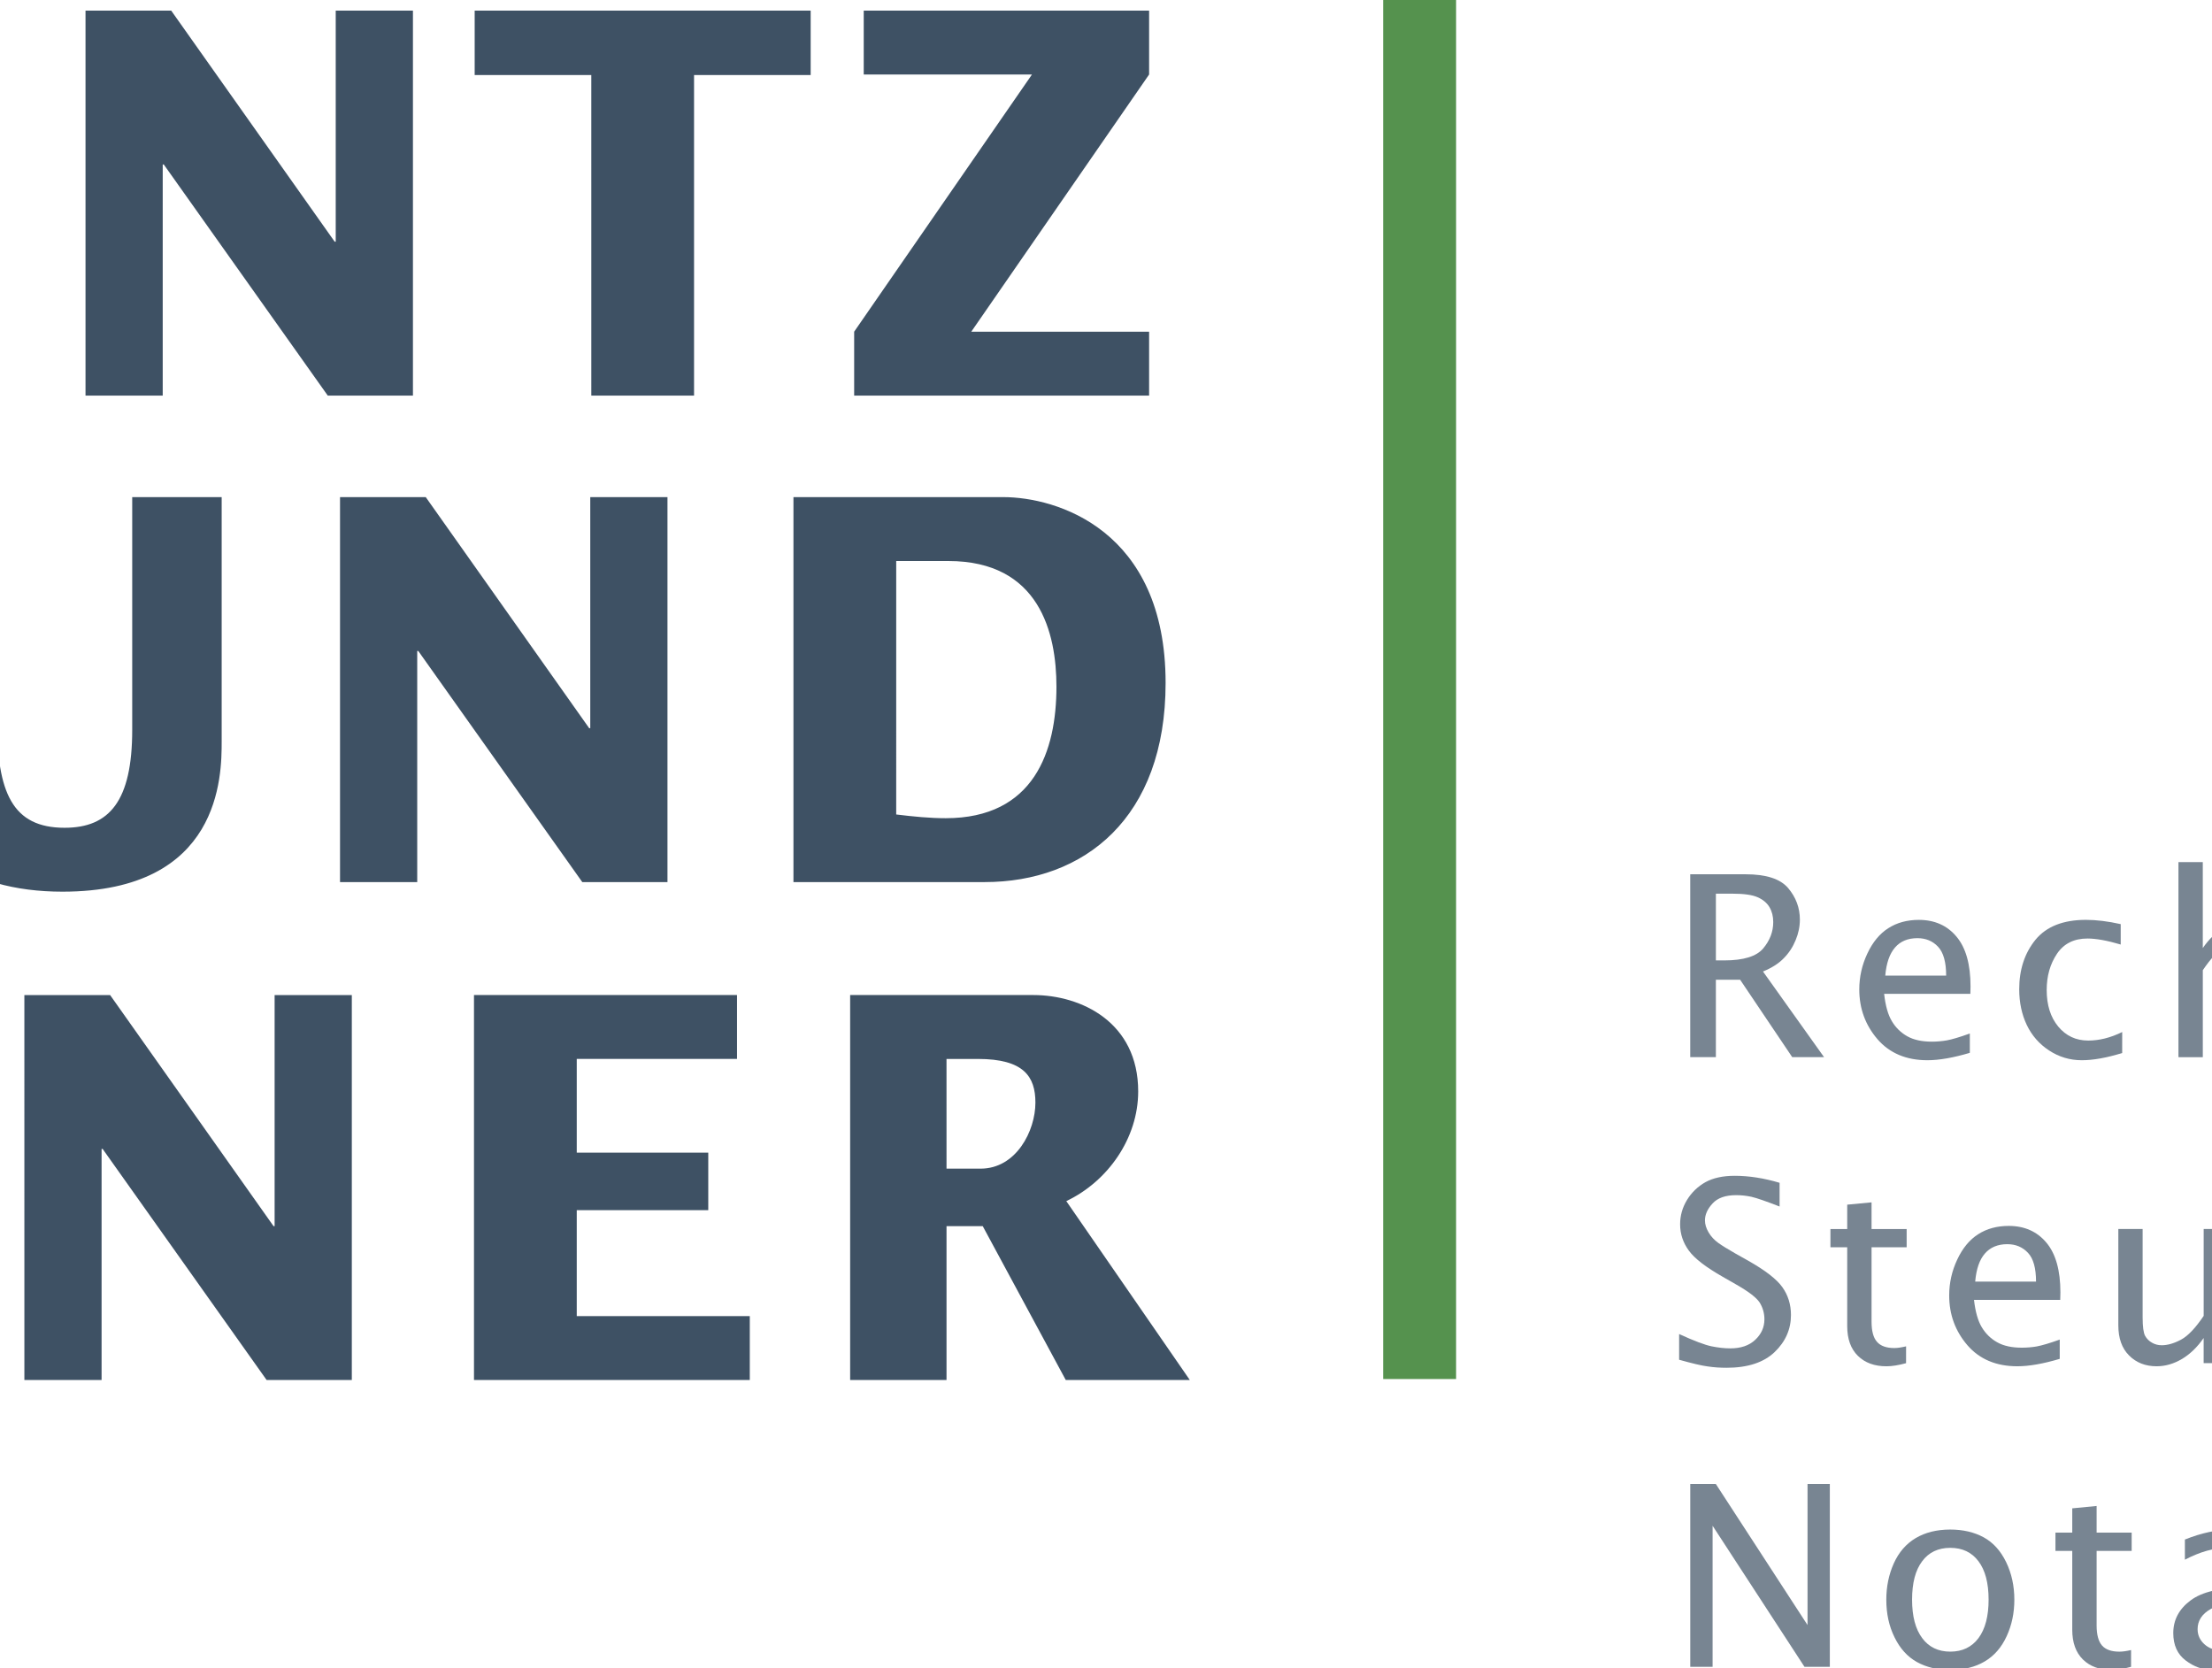
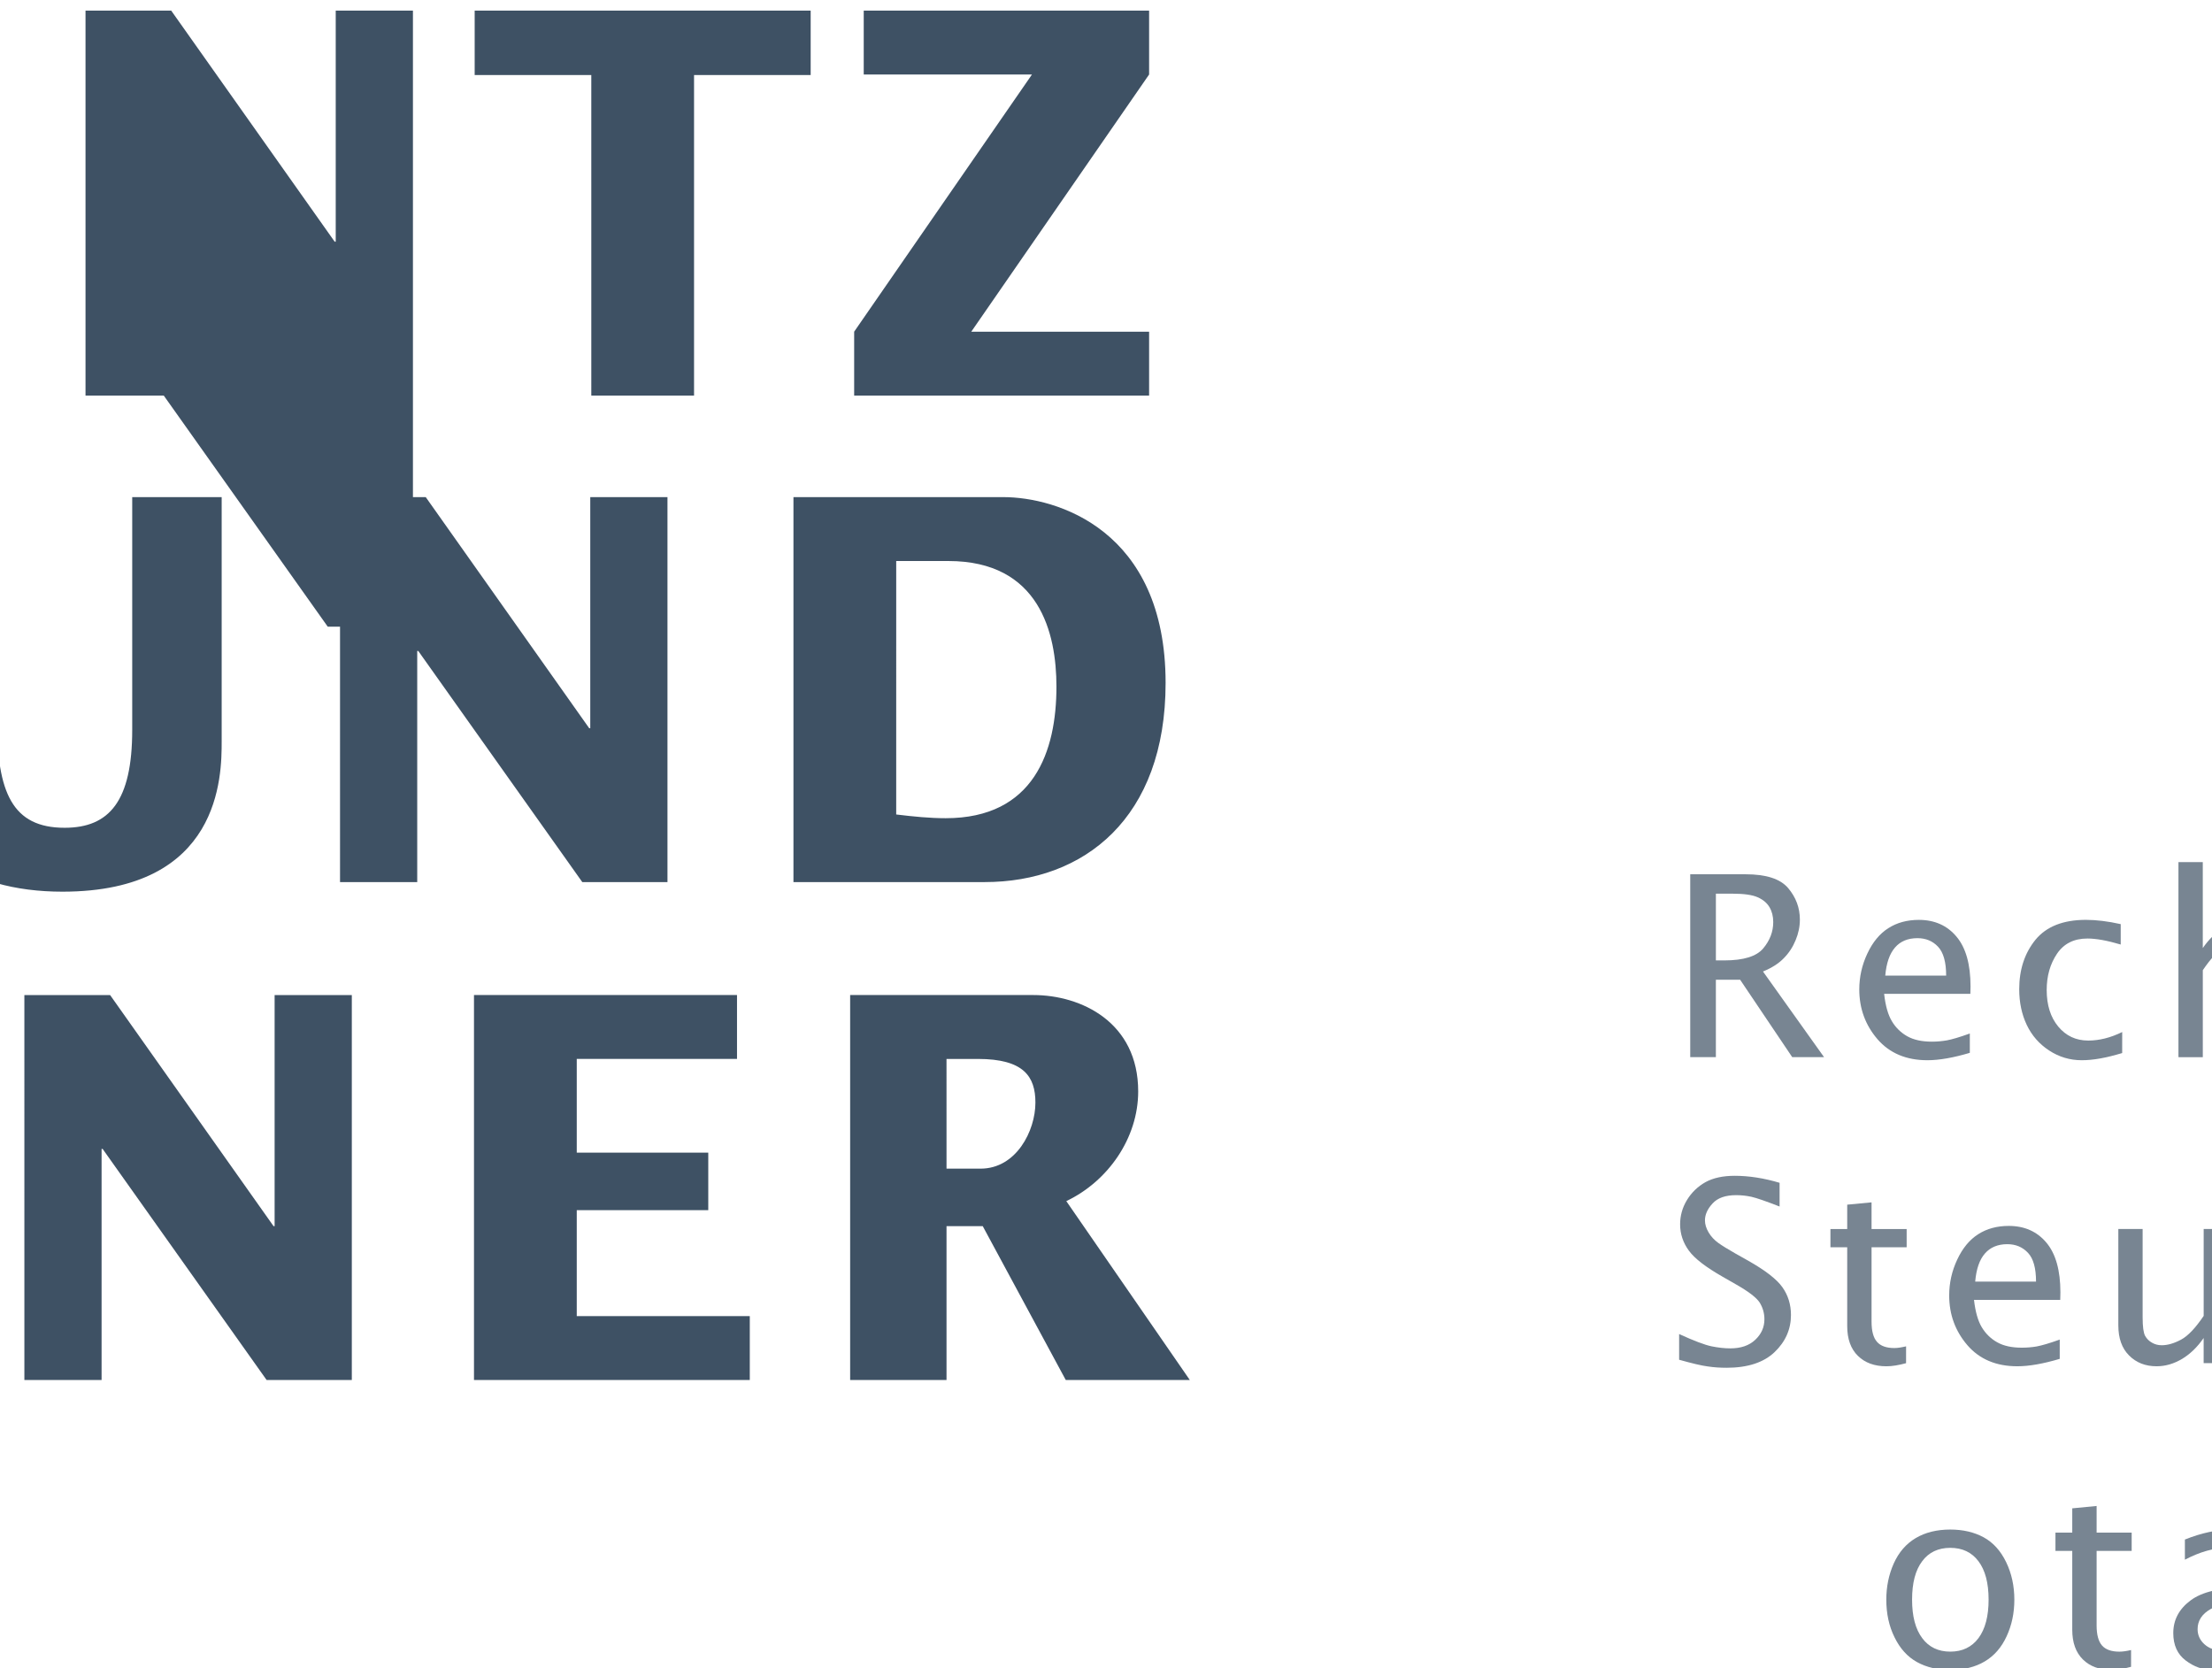
<svg xmlns="http://www.w3.org/2000/svg" version="1.1" width="183" height="138" viewBox="0 0 183 138">
  <svg version="1.1" id="Ebene_1" x="-117" y="0" width="417.228px" height="138.14px" viewBox="32.812 31.956 417.228 138.14" enable-background="new 32.812 31.956 417.228 138.14" xml:space="preserve">
    <g>
-       <rect x="264.241" y="31.956" fill="#55924E" width="6.034" height="114.078" />
      <g opacity="0.7">
        <g>
          <path fill="#3E5164" d="M291.771,111.404h0.694c1.591,0,2.665-0.334,3.218-0.992c0.553-0.66,0.83-1.385,0.83-2.18     c0-0.467-0.102-0.875-0.308-1.228c-0.209-0.354-0.533-0.626-0.974-0.821c-0.441-0.201-1.144-0.3-2.109-0.3h-1.354v5.521H291.771z      M289.646,119.408v-15.129h4.58c1.698,0,2.865,0.375,3.516,1.137c0.648,0.764,0.975,1.632,0.975,2.616     c0,0.571-0.117,1.135-0.349,1.692c-0.229,0.561-0.548,1.058-0.976,1.491c-0.418,0.438-0.994,0.806-1.727,1.107l5.051,7.083     h-2.633l-4.309-6.402h-2.006v6.402h-2.123V119.408z" />
          <path fill="#3E5164" d="M305.781,112.66h5.037c0-1.11-0.221-1.904-0.666-2.383c-0.441-0.473-1.012-0.713-1.711-0.713     c-0.789,0-1.41,0.258-1.854,0.774C306.139,110.852,305.872,111.624,305.781,112.66 M312.783,119.048     c-1.369,0.407-2.539,0.613-3.516,0.613c-1.75,0-3.129-0.583-4.133-1.742c-0.996-1.162-1.503-2.53-1.503-4.112     c0-1.045,0.226-2.035,0.668-2.972c0.442-0.944,1.021-1.644,1.733-2.096c0.718-0.46,1.558-0.688,2.529-0.688     c1.295,0,2.34,0.462,3.108,1.382c0.777,0.916,1.165,2.295,1.165,4.125l-0.014,0.612h-7.133c0.108,0.983,0.324,1.742,0.646,2.272     c0.315,0.527,0.744,0.945,1.276,1.242c0.527,0.295,1.203,0.441,2.025,0.441c0.415,0,0.827-0.036,1.241-0.107     c0.415-0.074,1.047-0.261,1.901-0.568v1.597H312.783z" />
          <path fill="#3E5164" d="M325.381,119.066c-1.291,0.396-2.404,0.595-3.344,0.595c-0.979,0-1.877-0.267-2.698-0.804     c-0.815-0.532-1.432-1.238-1.85-2.112c-0.415-0.871-0.626-1.86-0.626-2.957c0-1.636,0.455-3,1.352-4.101     c0.901-1.088,2.286-1.638,4.166-1.638c0.865,0,1.824,0.118,2.879,0.354v1.687c-1.126-0.333-2.041-0.497-2.75-0.497     c-1.115,0-1.955,0.417-2.525,1.264c-0.564,0.842-0.849,1.836-0.849,2.992c0,1.248,0.318,2.26,0.956,3.028     c0.639,0.769,1.465,1.157,2.479,1.157c0.912,0,1.851-0.233,2.812-0.706L325.381,119.066L325.381,119.066z" />
          <path fill="#3E5164" d="M330.036,119.408V103.27h2.014v7.111c0.515-0.742,1.107-1.316,1.786-1.723     c0.676-0.401,1.382-0.607,2.107-0.607c0.938,0,1.705,0.299,2.291,0.896c0.582,0.597,0.88,1.421,0.88,2.479v7.982H337.1v-7.328     c0-0.771-0.07-1.281-0.203-1.525c-0.141-0.244-0.33-0.434-0.574-0.568c-0.244-0.129-0.508-0.197-0.785-0.197     c-0.498,0-1.033,0.154-1.61,0.462c-0.577,0.306-1.2,0.959-1.877,1.962v7.196L330.036,119.408L330.036,119.408z" />
          <path fill="#3E5164" d="M349.542,119.408c-0.615,0.17-1.157,0.253-1.61,0.253c-1,0-1.789-0.286-2.373-0.863     c-0.582-0.575-0.879-1.396-0.879-2.454v-6.527h-1.392v-1.51h1.392v-2.014l2.014-0.191v2.205h2.9v1.51h-2.9v6.158     c0,0.771,0.147,1.332,0.451,1.668c0.299,0.34,0.776,0.504,1.429,0.504c0.27,0,0.588-0.041,0.97-0.129L349.542,119.408     L349.542,119.408z" />
          <path fill="#3E5164" d="M353.59,119.016v-1.847c1.314,0.651,2.462,0.983,3.432,0.983c0.571,0,1.051-0.159,1.438-0.476     c0.384-0.311,0.576-0.706,0.576-1.176c0-0.291-0.093-0.58-0.283-0.86c-0.194-0.277-0.632-0.561-1.323-0.849l-1.177-0.503     c-0.912-0.374-1.571-0.809-1.985-1.305c-0.418-0.495-0.625-1.094-0.625-1.813c0-0.894,0.319-1.635,0.974-2.231     c0.646-0.59,1.61-0.888,2.883-0.888c0.623,0,1.388,0.085,2.306,0.255l0.418,0.084v1.687c-1.13-0.343-2.031-0.515-2.695-0.515     c-0.654,0-1.139,0.138-1.463,0.42c-0.317,0.281-0.479,0.61-0.479,0.996c0,0.299,0.108,0.568,0.326,0.805     c0.212,0.244,0.597,0.488,1.146,0.726l0.975,0.412c1.304,0.552,2.134,1.097,2.49,1.638c0.353,0.537,0.53,1.127,0.53,1.758     c0,0.607-0.165,1.168-0.495,1.69c-0.328,0.517-0.82,0.923-1.464,1.214c-0.644,0.295-1.356,0.442-2.149,0.442     C356.023,119.664,354.904,119.447,353.59,119.016" />
          <path fill="#3E5164" d="M371.755,116.904v-2.875l-0.657-0.021c-1.076,0-1.979,0.206-2.712,0.613     c-0.729,0.41-1.093,0.964-1.093,1.67c0,0.479,0.176,0.888,0.535,1.224c0.359,0.332,0.777,0.502,1.256,0.502     c0.432,0,0.868-0.097,1.316-0.281C370.846,117.548,371.296,117.268,371.755,116.904 M372.055,117.999     c-0.606,0.547-1.209,0.967-1.798,1.242c-0.593,0.28-1.173,0.42-1.735,0.42c-0.795,0-1.533-0.259-2.215-0.775     c-0.688-0.522-1.027-1.274-1.027-2.27c0-1.091,0.479-1.992,1.429-2.701c0.951-0.714,2.476-1.072,4.571-1.072h0.477v-1.341     c0-0.533-0.068-0.923-0.215-1.165c-0.146-0.245-0.373-0.435-0.684-0.569c-0.309-0.135-0.69-0.205-1.148-0.205     c-1.059,0-2.215,0.326-3.465,0.983v-1.666c1.367-0.555,2.658-0.83,3.877-0.83c0.658,0,1.27,0.103,1.824,0.312     c0.552,0.211,0.996,0.533,1.33,0.982c0.332,0.448,0.496,1.165,0.496,2.152v5.037c0,0.561,0.045,0.934,0.129,1.129     c0.089,0.191,0.216,0.344,0.377,0.445c0.156,0.102,0.347,0.153,0.559,0.153c0.085,0,0.217-0.016,0.385-0.038l0.148,1.112     c-0.459,0.217-0.965,0.324-1.518,0.324c-0.367,0-0.723-0.118-1.062-0.357C372.443,119.064,372.2,118.63,372.055,117.999" />
          <path fill="#3E5164" d="M379.366,119.408v-11.102h2.014v2.075c0.511-0.741,1.106-1.315,1.786-1.723     c0.674-0.401,1.382-0.607,2.107-0.607c0.938,0,1.701,0.3,2.291,0.896c0.582,0.597,0.879,1.421,0.879,2.479v7.982h-2.014v-7.328     c0-0.772-0.07-1.281-0.209-1.524c-0.135-0.244-0.324-0.435-0.568-0.568c-0.248-0.129-0.508-0.198-0.785-0.198     c-0.498,0-1.033,0.153-1.61,0.462c-0.577,0.305-1.2,0.959-1.877,1.962v7.196h-2.014V119.408z" />
        </g>
        <polygon fill="#3E5164" points="395.221,119.408 392.041,108.307 394.018,108.307 396.443,116.898 399.087,108.307     401.087,108.307 403.387,116.898 406.173,108.307 407.906,108.307 404.291,119.408 402.26,119.408 399.911,110.811     397.254,119.408   " />
        <g>
          <path fill="#3E5164" d="M416.543,104.525h1.77v1.765h-1.77V104.525z M417.142,116.904v-2.875l-0.652-0.021     c-1.077,0-1.984,0.206-2.718,0.613c-0.727,0.41-1.095,0.964-1.095,1.67c0,0.479,0.18,0.888,0.538,1.224     c0.363,0.332,0.778,0.502,1.259,0.502c0.433,0,0.868-0.097,1.313-0.281C416.229,117.548,416.686,117.268,417.142,116.904      M412.504,104.525h1.771v1.765h-1.771V104.525z M417.444,117.999c-0.61,0.547-1.216,0.967-1.804,1.242     c-0.591,0.28-1.168,0.42-1.735,0.42c-0.794,0-1.528-0.259-2.215-0.775c-0.686-0.522-1.022-1.274-1.022-2.27     c0-1.091,0.473-1.992,1.429-2.701c0.951-0.714,2.479-1.072,4.572-1.072h0.473v-1.341c0-0.533-0.067-0.923-0.211-1.165     c-0.15-0.245-0.377-0.435-0.685-0.569c-0.309-0.135-0.689-0.205-1.148-0.205c-1.058,0-2.221,0.326-3.471,0.983v-1.666     c1.369-0.555,2.666-0.83,3.877-0.83c0.662,0,1.272,0.103,1.825,0.312c0.558,0.211,1.003,0.533,1.329,0.982     c0.333,0.448,0.498,1.165,0.498,2.152v5.037c0,0.561,0.049,0.934,0.135,1.129c0.088,0.191,0.209,0.344,0.376,0.445     c0.157,0.102,0.344,0.153,0.553,0.153c0.091,0,0.221-0.016,0.391-0.038l0.143,1.112c-0.458,0.217-0.959,0.324-1.514,0.324     c-0.365,0-0.724-0.118-1.062-0.357C417.834,119.064,417.59,118.63,417.444,117.999" />
        </g>
        <rect x="424.756" y="103.271" fill="#3E5164" width="2.014" height="16.138" />
        <g>
          <path fill="#3E5164" d="M437.324,119.408c-0.621,0.17-1.16,0.253-1.616,0.253c-0.997,0-1.783-0.286-2.371-0.863     c-0.585-0.575-0.882-1.396-0.882-2.454v-6.527h-1.385v-1.51h1.385v-2.014l2.014-0.191v2.205h2.907v1.51h-2.907v6.158     c0,0.771,0.151,1.332,0.454,1.668c0.296,0.34,0.774,0.504,1.433,0.504c0.264,0,0.588-0.041,0.97-0.129L437.324,119.408     L437.324,119.408z" />
          <path fill="#3E5164" d="M443.042,112.66h5.039c0-1.11-0.222-1.904-0.667-2.383c-0.448-0.473-1.017-0.713-1.712-0.713     c-0.792,0-1.41,0.258-1.854,0.774C443.402,110.852,443.133,111.624,443.042,112.66 M450.043,119.048     c-1.371,0.407-2.544,0.613-3.514,0.613c-1.751,0-3.127-0.583-4.13-1.742c-1.003-1.162-1.507-2.53-1.507-4.112     c0-1.045,0.227-2.035,0.665-2.972c0.445-0.944,1.021-1.644,1.736-2.096c0.717-0.46,1.558-0.688,2.527-0.688     c1.298,0,2.336,0.462,3.11,1.382c0.774,0.916,1.159,2.295,1.159,4.125l-0.011,0.612h-7.131c0.109,0.983,0.327,1.742,0.647,2.272     c0.313,0.527,0.742,0.945,1.271,1.242c0.533,0.295,1.209,0.441,2.024,0.441c0.424,0,0.835-0.036,1.25-0.107     c0.409-0.074,1.044-0.261,1.898-0.568v1.597H450.043z" />
          <path fill="#3E5164" d="M288.727,144.438v-2.127c1.221,0.562,2.113,0.896,2.676,1.015c0.563,0.114,1.084,0.171,1.562,0.171     c0.869,0,1.556-0.232,2.06-0.709c0.506-0.473,0.758-1.042,0.758-1.701c0-0.497-0.133-0.959-0.393-1.382     c-0.271-0.415-0.939-0.924-2-1.524l-1.048-0.6c-1.394-0.794-2.333-1.512-2.809-2.168c-0.48-0.657-0.724-1.382-0.724-2.178     c0-0.717,0.189-1.389,0.569-2.014c0.384-0.627,0.894-1.115,1.526-1.473c0.646-0.354,1.455-0.527,2.422-0.527     c1.173,0,2.41,0.192,3.712,0.579v1.962c-1.132-0.441-1.907-0.709-2.333-0.805c-0.423-0.091-0.842-0.135-1.262-0.135     c-0.877,0-1.527,0.226-1.947,0.685c-0.423,0.456-0.632,0.923-0.632,1.401c0,0.326,0.102,0.658,0.3,0.994     c0.2,0.341,0.47,0.629,0.805,0.873c0.336,0.24,0.803,0.524,1.391,0.861l1.086,0.611c1.408,0.797,2.353,1.527,2.822,2.188     c0.476,0.668,0.711,1.438,0.711,2.304c0,1.176-0.451,2.2-1.35,3.062c-0.9,0.862-2.229,1.3-3.977,1.3     c-0.547,0-1.065-0.035-1.571-0.112C290.57,144.924,289.79,144.736,288.727,144.438" />
          <path fill="#3E5164" d="M307.502,144.723c-0.624,0.168-1.16,0.256-1.619,0.256c-0.994,0-1.783-0.287-2.367-0.864     c-0.586-0.571-0.883-1.396-0.883-2.457v-6.522h-1.388v-1.512h1.388v-2.014l2.014-0.192v2.206h2.904v1.512h-2.904v6.157     c0,0.772,0.151,1.33,0.451,1.665c0.299,0.341,0.774,0.512,1.435,0.512c0.262,0,0.588-0.05,0.971-0.141L307.502,144.723     L307.502,144.723z" />
          <path fill="#3E5164" d="M313.221,137.975h5.033c0-1.106-0.218-1.904-0.662-2.377c-0.445-0.478-1.015-0.72-1.715-0.72     c-0.789,0-1.41,0.261-1.854,0.774C313.574,136.164,313.311,136.938,313.221,137.975 M320.221,144.363     c-1.371,0.408-2.541,0.615-3.514,0.615c-1.754,0-3.133-0.586-4.131-1.742c-1.002-1.166-1.506-2.533-1.506-4.119     c0-1.041,0.223-2.027,0.666-2.967c0.443-0.945,1.021-1.645,1.736-2.098c0.719-0.459,1.561-0.685,2.521-0.685     c1.305,0,2.338,0.459,3.115,1.38c0.774,0.918,1.162,2.294,1.162,4.124l-0.014,0.614h-7.134c0.112,0.984,0.327,1.74,0.646,2.269     c0.322,0.533,0.748,0.947,1.275,1.241c0.533,0.3,1.209,0.445,2.027,0.445c0.418,0,0.832-0.032,1.242-0.103     c0.414-0.077,1.053-0.261,1.903-0.567v1.592H320.221z" />
          <path fill="#3E5164" d="M332.121,144.723v-2.084c-0.518,0.75-1.112,1.326-1.788,1.732c-0.677,0.4-1.374,0.607-2.104,0.607     c-0.932,0-1.692-0.301-2.28-0.896c-0.595-0.594-0.886-1.426-0.886-2.489v-7.972h2.01v7.316c0,0.774,0.07,1.277,0.205,1.525     c0.138,0.244,0.332,0.438,0.578,0.571c0.237,0.138,0.508,0.206,0.797,0.206c0.488,0,1.021-0.154,1.599-0.463     c0.571-0.305,1.194-0.961,1.871-1.965v-7.192h2.019v11.101h-2.02V144.723z" />
          <path fill="#3E5164" d="M341.014,137.975h5.036c0-1.106-0.223-1.904-0.668-2.377c-0.448-0.478-1.017-0.72-1.712-0.72     c-0.788,0-1.409,0.261-1.854,0.774C341.37,136.164,341.102,136.938,341.014,137.975 M348.016,144.363     c-1.375,0.408-2.543,0.615-3.519,0.615c-1.753,0-3.127-0.586-4.13-1.742c-1-1.166-1.5-2.533-1.5-4.119     c0-1.041,0.22-2.027,0.662-2.967c0.441-0.945,1.021-1.645,1.736-2.098c0.715-0.459,1.561-0.685,2.524-0.685     c1.297,0,2.336,0.459,3.11,1.38c0.773,0.918,1.164,2.294,1.164,4.124l-0.01,0.614h-7.137c0.109,0.984,0.326,1.74,0.648,2.269     c0.314,0.533,0.74,0.947,1.27,1.241c0.533,0.3,1.209,0.445,2.023,0.445c0.422,0,0.836-0.032,1.252-0.103     c0.408-0.077,1.043-0.261,1.9-0.567v1.592H348.016z" />
          <path fill="#3E5164" d="M352.979,144.723v-11.101h2.01v2.077c0.382-0.747,0.879-1.318,1.488-1.727     c0.612-0.402,1.272-0.606,1.986-0.606c0.203,0,0.421,0.021,0.646,0.05v1.885c-0.344-0.115-0.65-0.179-0.92-0.179     c-0.635,0-1.222,0.19-1.754,0.571c-0.535,0.377-1.017,0.945-1.447,1.703v7.326H352.979L352.979,144.723z" />
          <path fill="#3E5164" d="M365.125,142.07c0.684,0.617,1.223,1,1.635,1.162c0.406,0.154,0.842,0.234,1.305,0.234     c0.981,0,1.713-0.421,2.177-1.251c0.476-0.832,0.712-1.893,0.712-3.182c0-1.2-0.214-2.154-0.629-2.854     c-0.412-0.703-1.059-1.059-1.93-1.059c-0.559,0-1.106,0.154-1.65,0.459c-0.544,0.303-1.086,0.762-1.618,1.377L365.125,142.07     L365.125,142.07z M363.109,144.844v-16.261h2.016v7.11c0.414-0.777,0.923-1.353,1.538-1.738c0.612-0.395,1.327-0.589,2.147-0.589     c1.357,0,2.414,0.506,3.16,1.515c0.742,1.008,1.113,2.321,1.113,3.948c0,1.75-0.418,3.215-1.266,4.392     c-0.84,1.17-1.988,1.758-3.444,1.758c-0.429,0-0.835-0.052-1.22-0.152c-0.389-0.104-0.731-0.251-1.033-0.44     c-0.301-0.188-0.635-0.497-0.997-0.917l-0.259,1.377h-1.756V144.844z" />
-           <path fill="#3E5164" d="M379.121,137.975h5.04c0-1.106-0.226-1.904-0.668-2.377c-0.445-0.478-1.015-0.72-1.709-0.72     c-0.792,0-1.415,0.261-1.857,0.774C379.48,136.164,379.212,136.938,379.121,137.975 M386.123,144.363     c-1.371,0.408-2.542,0.615-3.516,0.615c-1.752,0-3.127-0.586-4.129-1.742c-1.004-1.166-1.506-2.533-1.506-4.119     c0-1.041,0.223-2.027,0.668-2.967c0.441-0.945,1.02-1.645,1.738-2.098c0.714-0.459,1.555-0.685,2.521-0.685     c1.301,0,2.338,0.459,3.107,1.38c0.777,0.918,1.168,2.294,1.168,4.124l-0.017,0.614h-7.134c0.113,0.984,0.328,1.74,0.646,2.269     c0.321,0.533,0.747,0.947,1.277,1.241c0.533,0.3,1.207,0.445,2.025,0.445c0.418,0,0.832-0.032,1.246-0.103     c0.41-0.077,1.047-0.261,1.899-0.567v1.592H386.123z" />
          <path fill="#3E5164" d="M391.085,144.723v-11.101h2.013v2.077c0.381-0.747,0.879-1.318,1.491-1.727     c0.604-0.402,1.267-0.606,1.98-0.606c0.206,0,0.423,0.021,0.647,0.05v1.885c-0.343-0.115-0.647-0.179-0.92-0.179     c-0.632,0-1.215,0.19-1.753,0.571c-0.532,0.377-1.015,0.945-1.448,1.703v7.326H391.085L391.085,144.723z" />
          <path fill="#3E5164" d="M406.739,142.217v-2.867l-0.657-0.024c-1.077,0-1.98,0.206-2.712,0.614     c-0.73,0.406-1.097,0.959-1.097,1.662c0,0.486,0.176,0.895,0.535,1.229c0.36,0.332,0.777,0.503,1.26,0.503     c0.432,0,0.871-0.091,1.311-0.279C405.826,142.863,406.28,142.585,406.739,142.217 M407.038,143.312     c-0.606,0.554-1.212,0.967-1.8,1.242c-0.594,0.28-1.17,0.424-1.739,0.424c-0.791,0-1.53-0.256-2.214-0.777     c-0.683-0.518-1.022-1.271-1.022-2.268c0-1.091,0.477-1.994,1.43-2.709c0.952-0.709,2.476-1.062,4.571-1.062h0.477v-1.347     c0-0.532-0.071-0.92-0.215-1.162c-0.148-0.244-0.373-0.434-0.683-0.571c-0.31-0.135-0.691-0.206-1.15-0.206     c-1.059,0-2.218,0.327-3.471,0.982v-1.668c1.371-0.551,2.665-0.823,3.877-0.823c0.665,0,1.272,0.103,1.824,0.308     c0.559,0.209,1,0.539,1.333,0.984c0.33,0.445,0.497,1.165,0.497,2.156v5.027c0,0.562,0.047,0.938,0.135,1.131     c0.085,0.197,0.209,0.349,0.374,0.449c0.159,0.1,0.344,0.151,0.553,0.151c0.091,0,0.223-0.015,0.394-0.041l0.14,1.114     c-0.456,0.219-0.959,0.328-1.511,0.328c-0.369,0-0.723-0.119-1.062-0.359C407.429,144.383,407.184,143.948,407.038,143.312" />
          <path fill="#3E5164" d="M419.296,144.723c-0.618,0.168-1.156,0.256-1.612,0.256c-0.998,0-1.789-0.287-2.372-0.864     c-0.591-0.571-0.882-1.396-0.882-2.457v-6.522h-1.385v-1.512h1.385v-2.014l2.016-0.192v2.206h2.9v1.512h-2.9v6.157     c0,0.772,0.149,1.33,0.449,1.665c0.301,0.341,0.777,0.512,1.43,0.512c0.27,0,0.588-0.05,0.973-0.141L419.296,144.723     L419.296,144.723z" />
          <path fill="#3E5164" d="M425.017,137.975h5.037c0-1.106-0.22-1.904-0.665-2.377c-0.441-0.478-1.012-0.72-1.712-0.72     c-0.791,0-1.409,0.261-1.854,0.774C425.377,136.164,425.107,136.938,425.017,137.975 M432.019,144.363     c-1.37,0.408-2.538,0.615-3.515,0.615c-1.75,0-3.127-0.586-4.13-1.742c-1-1.166-1.506-2.533-1.506-4.119     c0-1.041,0.226-2.027,0.668-2.967c0.437-0.945,1.02-1.645,1.732-2.098c0.718-0.459,1.56-0.685,2.525-0.685     c1.3,0,2.338,0.459,3.113,1.38c0.773,0.918,1.165,2.294,1.165,4.124l-0.015,0.614h-7.139c0.115,0.984,0.329,1.74,0.651,2.269     c0.314,0.533,0.744,0.947,1.276,1.241c0.525,0.3,1.203,0.445,2.021,0.445c0.421,0,0.836-0.032,1.248-0.103     c0.414-0.077,1.047-0.261,1.9-0.567v1.592H432.019z" />
          <path fill="#3E5164" d="M436.98,144.723v-11.101h2.014v2.077c0.383-0.747,0.877-1.318,1.49-1.727     c0.605-0.402,1.27-0.606,1.985-0.606c0.203,0,0.418,0.021,0.644,0.05v1.885c-0.341-0.115-0.648-0.179-0.92-0.179     c-0.636,0-1.219,0.19-1.751,0.571c-0.535,0.377-1.018,0.945-1.448,1.703v7.326H436.98L436.98,144.723z" />
        </g>
-         <polygon fill="#3E5164" points="299.35,154.711 299.35,166.384 291.76,154.711 289.648,154.711 289.648,169.84 291.496,169.84     291.496,158.171 299.098,169.84 301.195,169.84 301.195,154.711   " />
        <g>
          <path fill="#3E5164" d="M311.159,168.584c1.003,0,1.78-0.376,2.338-1.123c0.553-0.745,0.833-1.809,0.833-3.177     c0-1.38-0.28-2.438-0.838-3.177c-0.557-0.741-1.333-1.109-2.333-1.109c-0.995,0-1.778,0.368-2.325,1.109     c-0.559,0.738-0.835,1.797-0.835,3.177c0,1.368,0.276,2.432,0.835,3.177C309.381,168.208,310.164,168.584,311.159,168.584      M311.162,170.096c-1.059,0-1.975-0.217-2.758-0.65c-0.779-0.432-1.4-1.112-1.856-2.047c-0.459-0.926-0.681-1.965-0.681-3.113     c0-1.074,0.205-2.077,0.619-3.003c0.418-0.925,1.022-1.621,1.816-2.093c0.797-0.47,1.745-0.705,2.858-0.705     c1.062,0,1.978,0.218,2.764,0.644c0.783,0.429,1.401,1.112,1.857,2.05c0.452,0.934,0.679,1.971,0.679,3.107     c0,1.094-0.209,2.1-0.635,3.021c-0.424,0.926-1.027,1.621-1.812,2.086C313.229,169.861,312.271,170.096,311.162,170.096" />
          <path fill="#3E5164" d="M326.115,169.84c-0.616,0.168-1.151,0.256-1.61,0.256c-0.998,0-1.789-0.287-2.374-0.865     c-0.583-0.576-0.88-1.394-0.88-2.457v-6.521h-1.39v-1.512h1.39v-2.01l2.015-0.196v2.206h2.901v1.512h-2.901v6.157     c0,0.772,0.15,1.329,0.45,1.671c0.3,0.335,0.772,0.505,1.429,0.505c0.271,0,0.588-0.044,0.972-0.134L326.115,169.84     L326.115,169.84z" />
          <path fill="#3E5164" d="M336.086,167.334v-2.874l-0.656-0.021c-1.076,0-1.98,0.207-2.712,0.613     c-0.731,0.409-1.097,0.967-1.097,1.672c0,0.479,0.182,0.89,0.536,1.223c0.36,0.335,0.782,0.503,1.264,0.503     c0.427,0,0.866-0.091,1.312-0.28C335.177,167.979,335.627,167.702,336.086,167.334 M336.386,168.428     c-0.606,0.555-1.209,0.971-1.8,1.25c-0.588,0.28-1.165,0.418-1.736,0.418c-0.793,0-1.533-0.261-2.211-0.777     c-0.688-0.517-1.031-1.274-1.031-2.27c0-1.091,0.479-1.992,1.43-2.701c0.956-0.718,2.479-1.065,4.576-1.065h0.474v-1.347     c0-0.533-0.071-0.92-0.217-1.166c-0.144-0.24-0.371-0.431-0.679-0.564c-0.309-0.139-0.692-0.209-1.148-0.209     c-1.062,0-2.221,0.327-3.475,0.982v-1.668c1.377-0.552,2.666-0.826,3.882-0.826c0.661,0,1.274,0.102,1.827,0.315     c0.552,0.203,1,0.533,1.326,0.979c0.33,0.443,0.5,1.164,0.5,2.156v5.033c0,0.555,0.045,0.932,0.133,1.124     c0.084,0.197,0.211,0.345,0.373,0.447c0.16,0.103,0.344,0.153,0.553,0.153c0.091,0,0.223-0.014,0.393-0.041l0.141,1.115     c-0.453,0.217-0.961,0.328-1.512,0.328c-0.371,0-0.723-0.119-1.062-0.361C336.781,169.499,336.531,169.064,336.386,168.428" />
          <path fill="#3E5164" d="M343.7,169.84v-11.101h2.009v2.077c0.382-0.748,0.879-1.318,1.492-1.727     c0.604-0.402,1.267-0.607,1.982-0.607c0.205,0,0.422,0.015,0.646,0.051v1.885c-0.344-0.118-0.646-0.173-0.92-0.173     c-0.629,0-1.215,0.185-1.753,0.565c-0.533,0.377-1.015,0.944-1.448,1.703v7.325L343.7,169.84L343.7,169.84z" />
          <path fill="#3E5164" d="M355.104,163.096h5.035c0-1.111-0.224-1.904-0.664-2.381c-0.447-0.479-1.016-0.72-1.713-0.72     c-0.793,0-1.41,0.261-1.857,0.774 M362.104,169.482c-1.371,0.406-2.543,0.613-3.52,0.613c-1.748,0-3.127-0.586-4.127-1.742     c-1.003-1.166-1.503-2.533-1.503-4.119c0-1.039,0.22-2.027,0.662-2.967c0.442-0.945,1.024-1.645,1.739-2.098     c0.713-0.459,1.558-0.688,2.524-0.688c1.297,0,2.338,0.461,3.106,1.383c0.777,0.917,1.166,2.291,1.166,4.123l-0.012,0.615h-7.136     c0.115,0.981,0.326,1.739,0.647,2.272c0.316,0.526,0.744,0.942,1.275,1.239c0.529,0.297,1.209,0.445,2.024,0.445     c0.42,0,0.829-0.039,1.243-0.104c0.416-0.077,1.048-0.261,1.904-0.567v1.594H362.104z" />
        </g>
      </g>
      <g>
        <path fill="#3E5164" d="M228.117,119.555h2.598c3.789,0,4.757,1.452,4.757,3.612c0,2.336-1.585,5.463-4.536,5.463h-2.818    L228.117,119.555L228.117,119.555z M220.145,146.116h7.973v-12.73h2.996l6.87,12.73h10.263l-10.22-14.8    c3.437-1.631,5.948-5.198,5.948-9.075c0-5.728-4.715-7.972-8.679-7.972h-15.151V146.116L220.145,146.116z M189.025,146.116h22.817    v-5.287h-14.315v-8.765h10.88v-4.758h-10.88v-7.752h13.258v-5.285h-21.76V146.116z M151.829,146.116h6.387v-19.117h0.088    l13.567,19.117h7.047V114.27h-6.387v19.116h-0.089l-13.521-19.116h-7.093L151.829,146.116L151.829,146.116z M129.27,146.116h8.5    v-26.519h9.649v-5.328h-27.798v5.328h9.649V146.116z M101.009,119.555h2.6c3.788,0,4.757,1.452,4.757,3.612    c0,2.336-1.585,5.463-4.537,5.463h-2.82V119.555z M93.037,146.116h7.972v-12.73h2.996l6.871,12.73h10.264l-10.219-14.8    c3.436-1.631,5.945-5.198,5.945-9.075c0-5.728-4.711-7.972-8.676-7.972H93.037V146.116z M65.935,132.99l4.316-11.277l4.316,11.277    H65.935z M55.231,146.116h5.683l3.126-8.105h12.466l3.083,8.105h8.545L75.933,114.27h-8.501L55.231,146.116z M40.783,119.863    c0.838-0.176,1.674-0.309,2.511-0.309c2.599,0,4.757,0.969,4.757,3.877c0,5.239-4.316,5.594-7.269,5.594L40.783,119.863    L40.783,119.863z M32.812,146.116h7.971v-12.335h4.67c7.091,0,11.098-4.668,11.098-11.012c0-6.256-3.566-8.5-9.513-8.5H32.812    V146.116z" />
        <path fill="#3E5164" d="M223.956,78.365h4.315c7.532,0,8.941,5.946,8.941,10.395c0,5.328-1.849,10.88-9.161,10.88    c-1.32,0-2.643-0.132-4.096-0.308L223.956,78.365L223.956,78.365z M215.455,104.925h15.812c8.235,0,14.976-5.285,14.976-16.474    c0-12.685-9.03-15.372-13.434-15.372h-17.354V104.925L215.455,104.925z M177.943,104.925h6.386V85.809h0.089l13.567,19.116h7.047    V73.079h-6.387v19.117h-0.088l-13.523-19.117h-7.091V104.925L177.943,104.925z M141.062,73.079v20.219    c0,8.72,6.079,12.42,13.918,12.42c13.127,0,13.171-9.601,13.171-12.42V73.079h-7.401v19.249c0,5.902-1.894,8.104-5.593,8.104    c-4.316,0-5.594-2.907-5.594-8.898V73.079H141.062z" />
-         <path fill="#3E5164" d="M220.477,64.68h24.401v-5.286h-14.712l14.712-21.275v-5.284h-23.609v5.284h13.918l-14.71,21.275V64.68z     M198.731,64.68h8.5V38.163h9.648v-5.328h-27.797v5.328h9.648L198.731,64.68L198.731,64.68z M156.887,64.68h6.387V45.562h0.087    l13.567,19.118h7.047V32.835h-6.388v19.116h-0.086l-13.524-19.116h-7.09V64.68z M126.085,64.68h22.816v-5.286h-14.316v-8.765    h10.88V45.87h-10.88v-7.751h13.259v-5.284h-21.759V64.68z M116.19,49.704h-8.5v10.482c-7.401,0-11.145-4.493-11.145-11.627    c0-5.726,2.421-11.233,10.13-11.233c3.259,0,6.432,0.749,9.471,1.895v-6.122c-3.481-0.749-7.137-1.058-11.365-1.058    c-10.351,0-17.266,6.167-17.266,16.739c0,10.57,6.916,16.692,17.266,16.692c4.405,0,7.929-0.485,11.409-1.542V49.704z" />
+         <path fill="#3E5164" d="M220.477,64.68h24.401v-5.286h-14.712l14.712-21.275v-5.284h-23.609v5.284h13.918l-14.71,21.275V64.68z     M198.731,64.68h8.5V38.163h9.648v-5.328h-27.797v5.328h9.648L198.731,64.68L198.731,64.68z M156.887,64.68h6.387h0.087    l13.567,19.118h7.047V32.835h-6.388v19.116h-0.086l-13.524-19.116h-7.09V64.68z M126.085,64.68h22.816v-5.286h-14.316v-8.765    h10.88V45.87h-10.88v-7.751h13.259v-5.284h-21.759V64.68z M116.19,49.704h-8.5v10.482c-7.401,0-11.145-4.493-11.145-11.627    c0-5.726,2.421-11.233,10.13-11.233c3.259,0,6.432,0.749,9.471,1.895v-6.122c-3.481-0.749-7.137-1.058-11.365-1.058    c-10.351,0-17.266,6.167-17.266,16.739c0,10.57,6.916,16.692,17.266,16.692c4.405,0,7.929-0.485,11.409-1.542V49.704z" />
      </g>
    </g>
  </svg>
</svg>